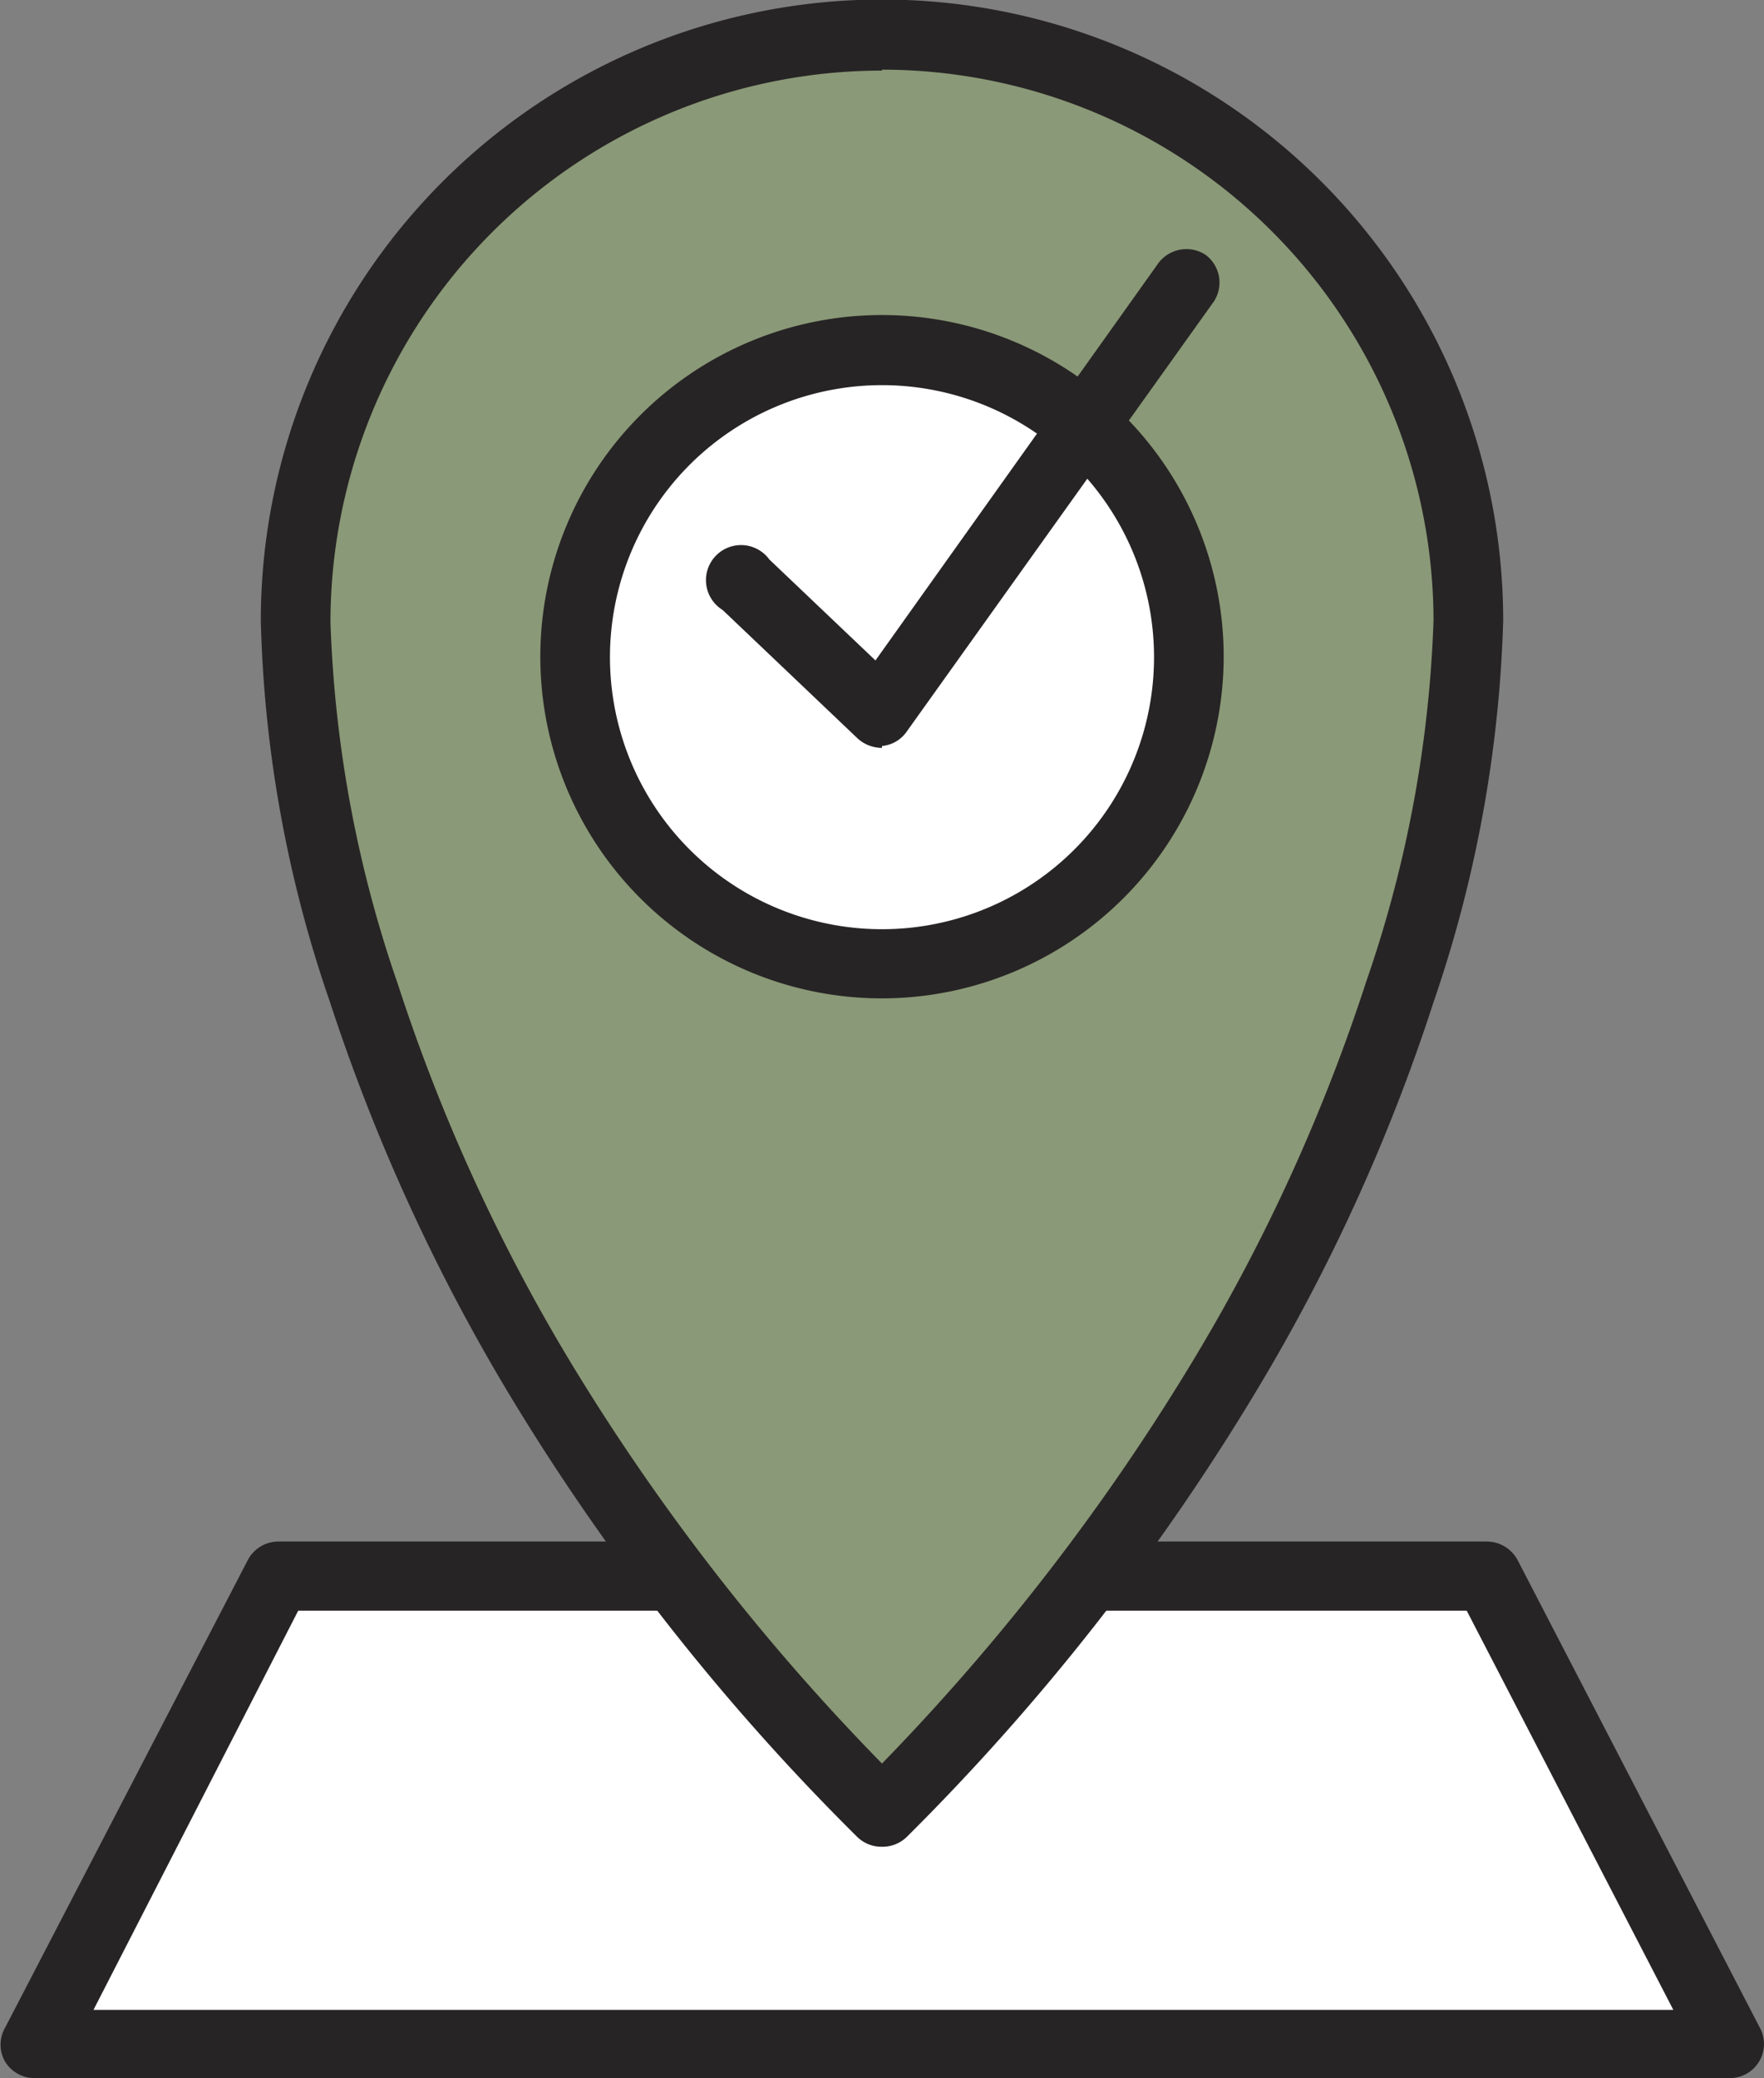
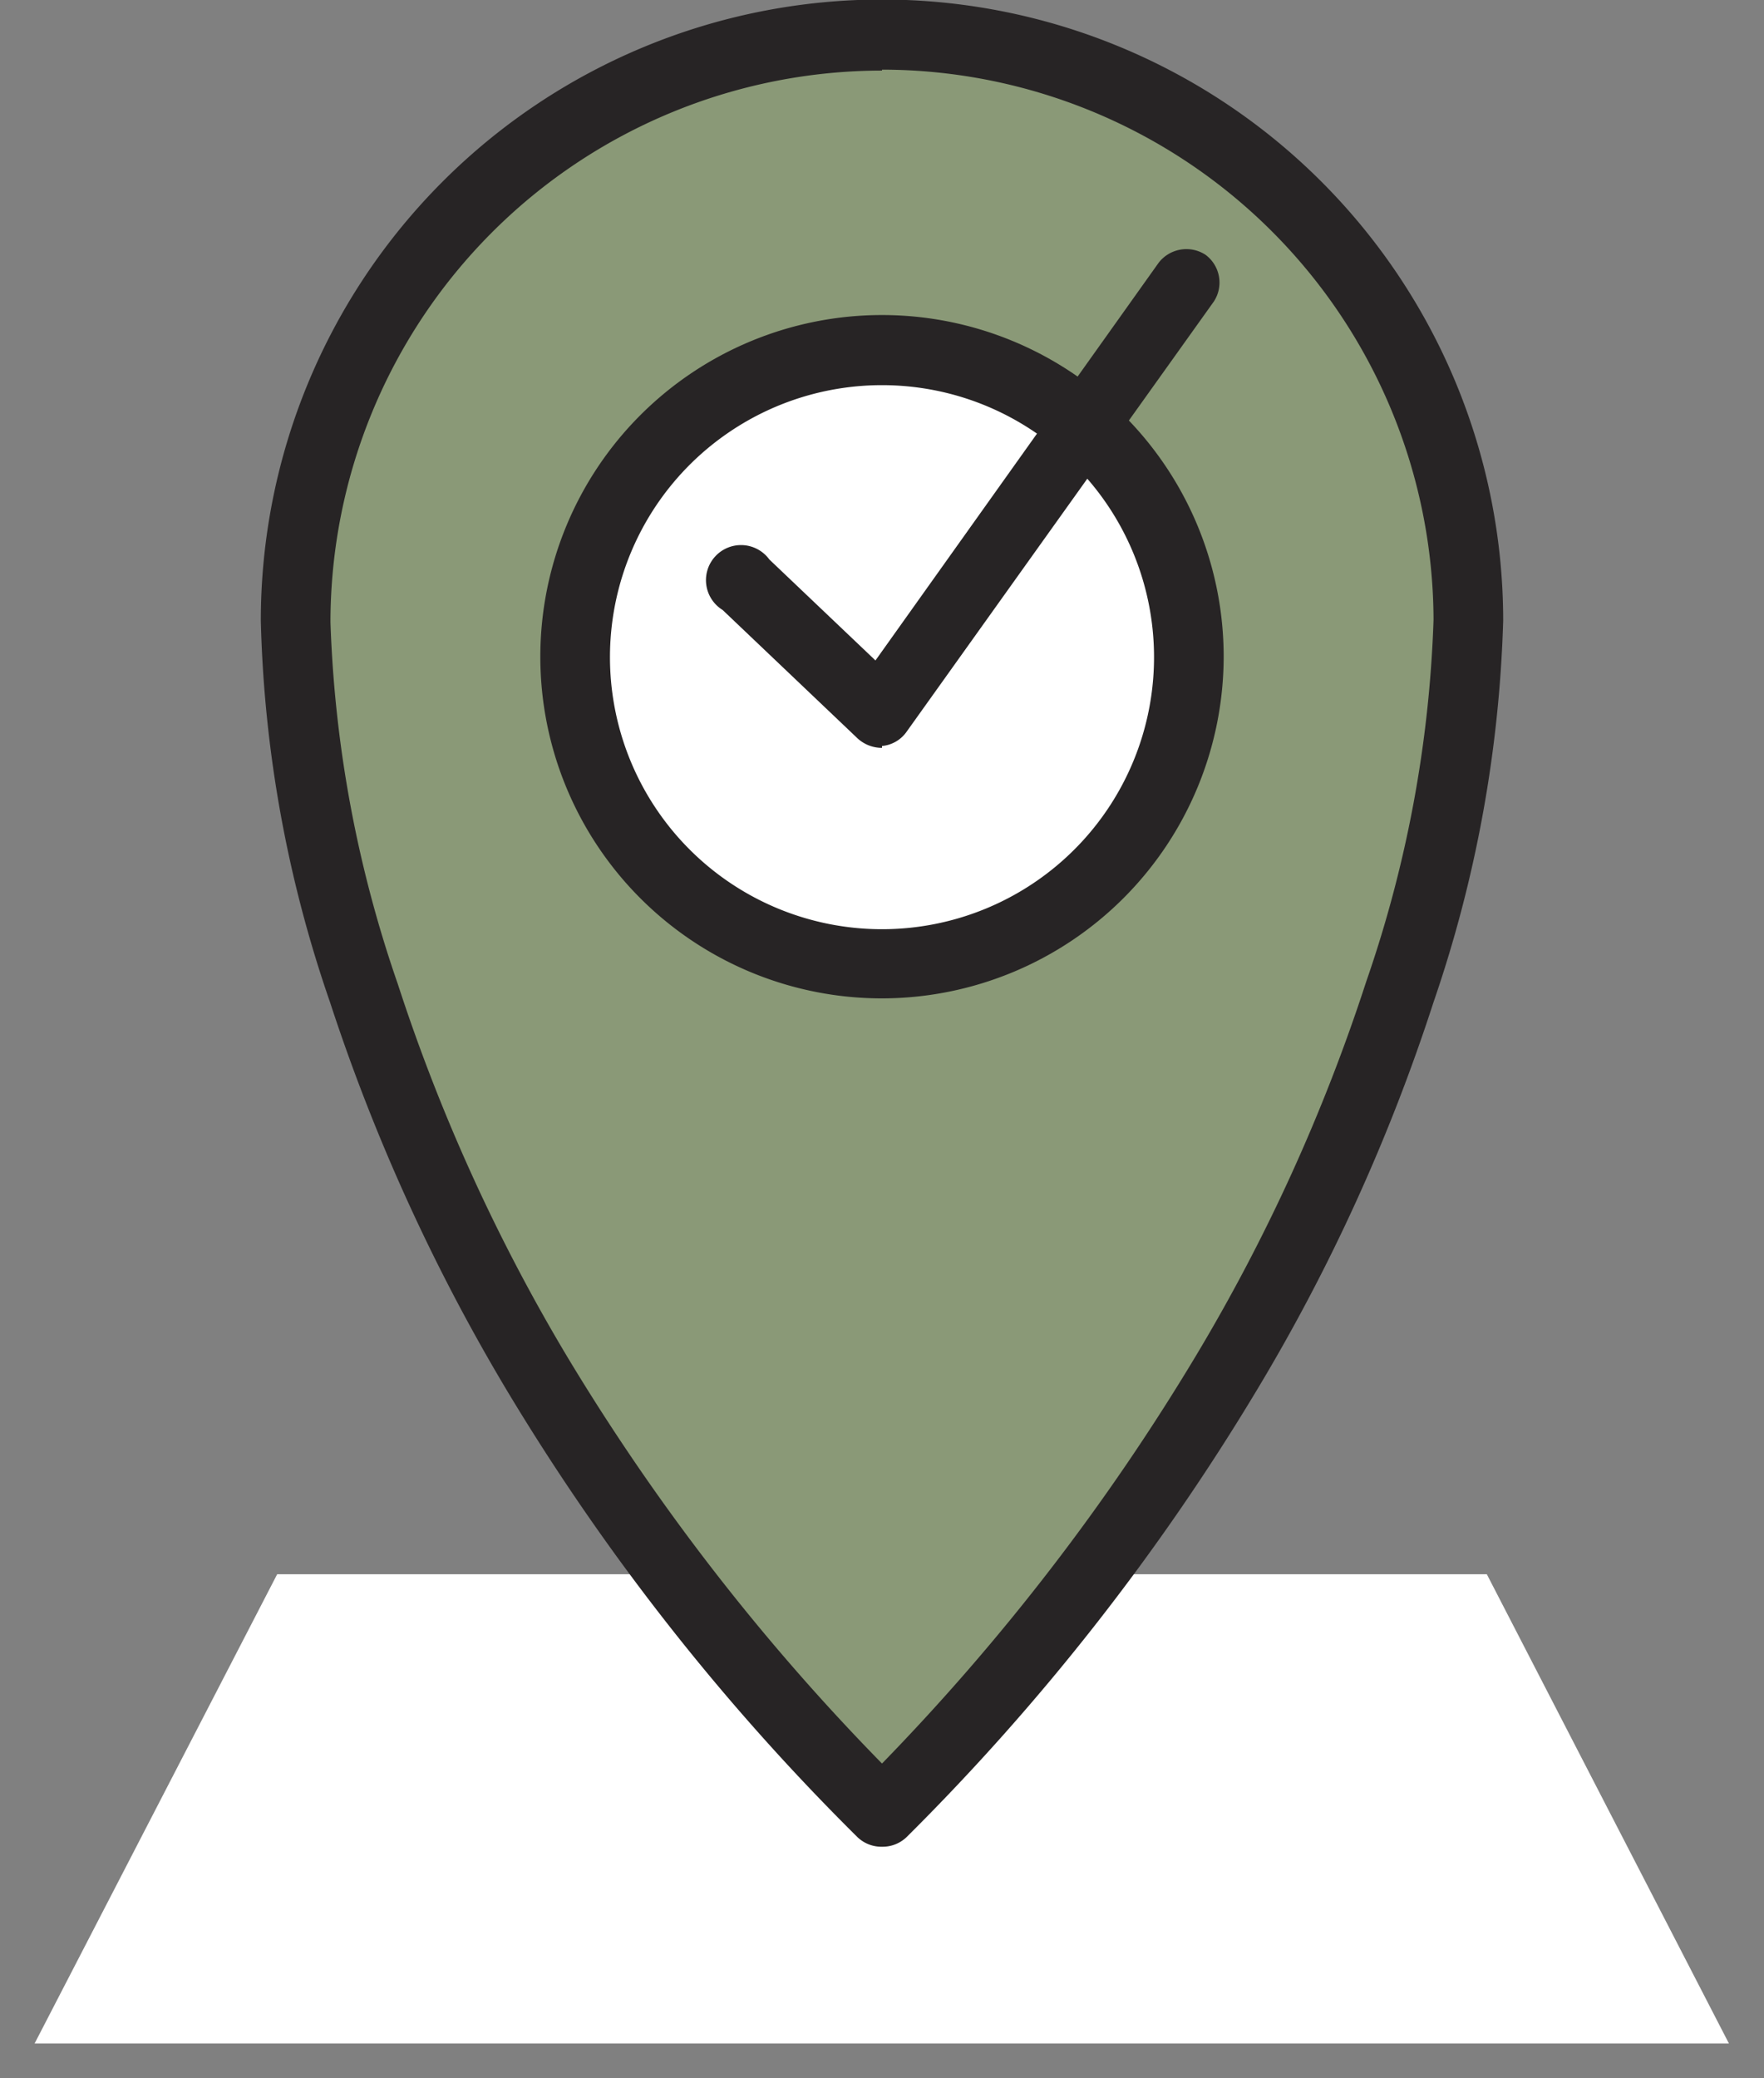
<svg xmlns="http://www.w3.org/2000/svg" viewBox="0 0 37.74 44.46">
  <rect x="0" y="0" width="37.74" height="44.46" fill="#808080" stroke="none" />
  <g id="Layer_2" data-name="Layer 2">
    <g id="Object">
      <polygon points="36.99 43.72 0.74 43.72 5.93 33.68 31.81 33.68 36.99 43.72" style="fill:#fff" />
-       <path d="M37,44.46H.75a.74.74,0,0,1-.64-.35.73.73,0,0,1,0-.73l5.19-10a.74.74,0,0,1,.66-.4H31.81a.75.75,0,0,1,.66.4l5.18,10A.73.73,0,0,1,37,44.46ZM2,43h33.8l-4.42-8.54h-25Z" style="fill:#272425" />
      <path d="M31.41,13.29a12.55,12.55,0,0,0-25.09,0S6,25.91,18.87,38.77C31.73,25.91,31.41,13.29,31.41,13.29Z" style="fill:#8a9977" />
      <path d="M18.87,39.51a.74.74,0,0,1-.53-.21,48.82,48.82,0,0,1-7.5-9.56,41,41,0,0,1-3.78-8.3,26.93,26.93,0,0,1-1.48-8.16,13.29,13.29,0,0,1,26.58,0,27.54,27.54,0,0,1-1.49,8.16,40,40,0,0,1-3.78,8.3A49.14,49.14,0,0,1,19.4,39.3.74.74,0,0,1,18.87,39.51Zm0-38a11.81,11.81,0,0,0-11.8,11.8v0a26.26,26.26,0,0,0,1.44,7.74,39,39,0,0,0,3.64,8,47.18,47.18,0,0,0,6.72,8.68A47.62,47.62,0,0,0,25.59,29a39,39,0,0,0,3.64-8,26.26,26.26,0,0,0,1.44-7.74v0A11.81,11.81,0,0,0,18.87,1.49Z" style="fill:#272425" />
      <circle cx="18.87" cy="14.05" r="6.56" style="fill:#fff" />
      <path d="M18.87,21.36a7.31,7.31,0,1,1,7.31-7.31A7.32,7.32,0,0,1,18.87,21.36Zm0-13.12a5.82,5.82,0,1,0,5.82,5.81A5.82,5.82,0,0,0,18.87,8.24Z" style="fill:#272425" />
      <path d="M18.87,16a.77.77,0,0,1-.52-.2l-2.89-2.75a.75.75,0,1,1,1-1.08l2.27,2.16,6.06-8.51a.75.75,0,0,1,1-.17.74.74,0,0,1,.18,1l-6.57,9.2a.72.72,0,0,1-.53.31Z" style="fill:#272425" />
    </g>
  </g>
</svg>